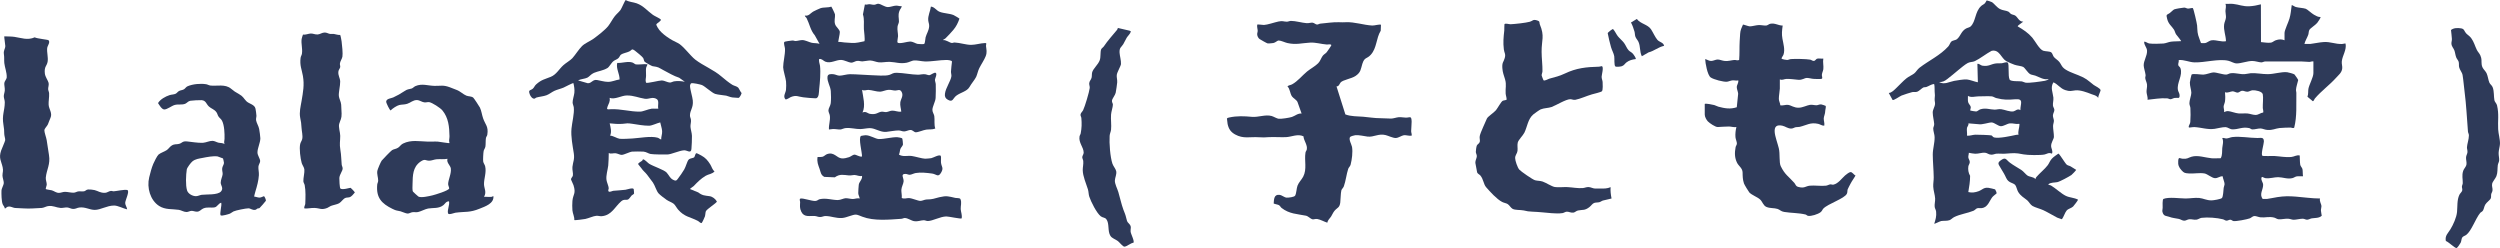
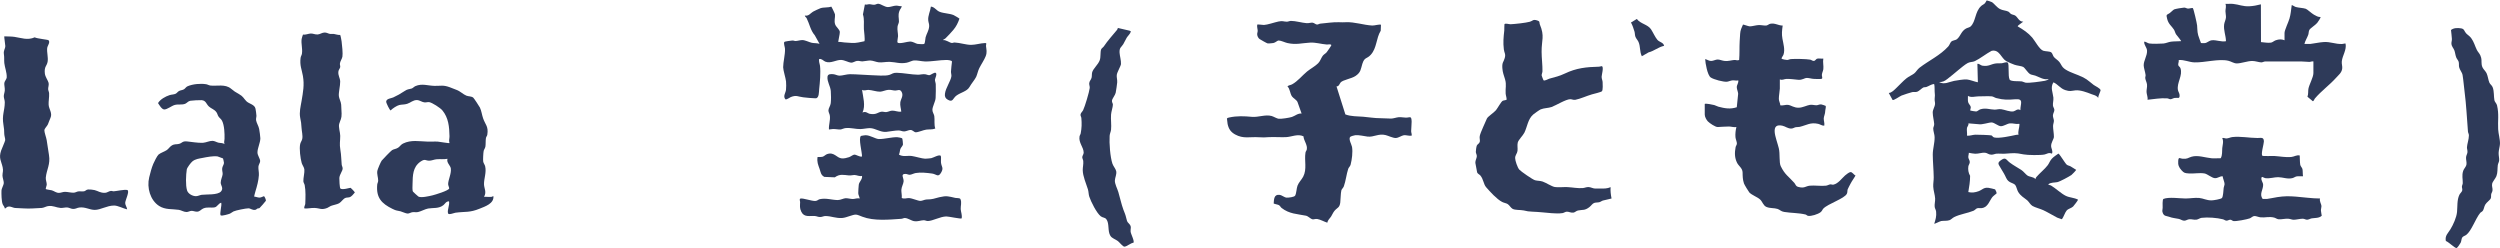
<svg xmlns="http://www.w3.org/2000/svg" id="_レイヤー_2" data-name="レイヤー 2" viewBox="0 0 528.98 52.48">
  <defs>
    <style>      .cls-1 {        fill: #2e3a59;      }    </style>
  </defs>
  <g id="_レイヤー_1-2" data-name="レイヤー 1">
    <g>
      <path class="cls-1" d="M428.1,4.5c.12.15-1.32.89-1.15,1.1,1.14.65,2.19,1.35,3.05,2.35.62.73,1.51,2.49,2.32,2.78.49.17,1.41.1,1.73.37.23.19.33.7.54.96.28.34.83.65,1.15,1.05.28.35.44.76.71,1.09.62.77,2.38,1.34,3.29,1.71,1.71.68,1.9.99,3.25,2.05.29.23,1.4.71,1.48,1.12.03.17-.57,1.29-.49,1.64-.47-.59-.86-.56-1.45-.8-.93-.37-2.37-.91-3.39-.8-.91.1-1.14.28-2.16-.06-1.07-.36-1.53-1.22-2.49-1.64-.71,1.07-.11,2.19-.01,3.24.05.59-.15,1.17-.09,1.69.04.32.29.61.3.91,0,.37-.31.77-.31,1.2,0,.36.2.76.21,1.1,0,.31-.18.77-.18,1.1,0,.69.19,1.64.18,2.3,0,.44-.59,1.17-.59,1.91,0,.57.44,1.09.18,1.64-.71-.31-1.05.07-1.57.18-.82.18-3.6.15-4.43-.02-1.86-.38-2.09-.27-3.94-.15-.59.04-1.22-.05-1.8,0-.38.03-.63.22-1.1.21-.6-.02-.81-.36-1.3-.41-.66-.07-1.37.23-2.11.21-.44-.01-.91-.13-1.34-.2,0,.33-.13.62-.11.95.03.35.31.64.31,1s-.25.61-.3.91c-.11.69.02,1.42.37,2.02,0,1.14-.18,2.3-.38,3.43.76.18,1.44.09,2.17-.18.83-.31,1.05-.83,2.08-.72.17.02,1.37.28,1.42.33.08.07.38.75.31.86-.03.05-.71.54-.89.77-.58.74-.88,1.93-1.93,2.27-.47.16-.92-.01-1.3.1-.17.05-.5.41-.77.53-1.24.51-2.83.71-4.07,1.33-.39.19-.65.54-1.03.67-.56.18-1.19.08-1.73.17-.25.04-1.41.64-1.47.58.28-.9.5-1.57.4-2.55-.04-.41-.25-.65-.3-1-.08-.57.12-1.17.09-1.79-.04-.8-.36-1.66-.4-2.5-.03-.7.11-1.32.1-2-.02-1.59-.19-3.21-.2-4.79,0-1.28.41-2.41.39-3.7,0-.52-.29-1.27-.29-1.81,0-.34.23-.59.2-.99-.05-.7-.3-1.62-.31-2.4-.01-.64.45-1.19.49-1.83.02-.35-.11-.67-.08-1.07.06-.82.08-.69,0-1.51-.05-.54.04-1.1-.11-1.64-.61.06-1.09.44-1.62.63-.22.08-.48.03-.68.12-.29.13-.92.79-1.3.9-.33.1-.68.01-1.03.07-.31.05-1.9.59-2.27.73-.34.13-1.67,1.09-1.89.94l-.81-1.49c.59,0,1.22-.69,1.65-1.1.7-.65,1.34-1.4,2.1-2,.5-.4,1.14-.66,1.6-1,.42-.32.69-.88,1.16-1.24,1.98-1.52,4.38-2.61,6.09-4.51.26-.29.38-.76.61-.99.33-.33.89-.26,1.24-.56.75-.63.86-1.64,1.88-2.22.28-.16.75-.24.97-.43,1.15-1.06.89-3.1,2.25-4.35.26-.24.54-.31.81-.59.13-.15.33-.57.36-.59.05-.03,1.06.33,1.14.38.43.29,1,1.09,1.66,1.44.57.31,1.26.3,1.76.54.24.12.37.38.59.51.26.16.61.17.87.33.52.31.81,1.3,1.66,1.29ZM433.5,16.7c-1.01.28-1.93-.36-2.85-.7-.32-.12-.73-.14-1.02-.28-.57-.27-1.12-1.32-1.54-1.56-.32-.19-1.32-.27-1.84-.46-.43-.15-1.35-.54-1.74-.76-1.08-.62-1.45-2.57-3.11-2.18-1.12.59-2.42,1.64-3.53,2.17-.5.24-.97.13-1.5.4s-1.56,1.12-2.06,1.54c-.75.63-1.48,1.24-2.26,1.84-.59.45-.97.67-1.75.65,1.1.63,2.11-.04,3.16-.24.63-.12,2.11-.36,2.7-.31.67.06,1.64.48,2.34.6l-.1-3.9c.42-.07.65.33,1.06.39,1.33.21,1.77-.33,2.82-.47.42-.06.84,0,1.26-.04.33-.03.98-.35,1.27-.14.38.26.01,2.82.41,3.59.23.45,2.04.31,2.52.38.29.04.56.22.83.27.78.13,3.26-.25,4.15-.4.19-.03.66-.2.77-.38ZM427.5,23.3c-.04-1.27.81-2.45-1.05-2.3-1.61.13-2.43.17-4.06-.25-.34-.09-.6-.32-.94-.36-.71-.07-2.02,0-2.81,0-.73,0-1.53.32-2.24-.1.02.43-.06.88.04,1.31.09.39.52.72.56,1.05.02.18-.16.68-.1.74.05.04,1.17.21,1.24.2.29-.03.56-.35.86-.45,1.15-.37,2.01.04,3.06.06.45,0,.84-.16,1.38-.09.75.09,1.94.65,2.66.44.44-.12.77-.63,1.4-.25ZM416.2,27.05c-.09.46.07,1.16,0,1.65.59.08,1.17-.18,1.75-.2.4-.02,3.3.08,3.45.16.17.08.26.36.57.43,1.05.24,3.5-.31,4.61-.55.17-.04.35-.03.52-.03-.16-.72.2-1.5.2-2.15,0-.16.03-.17-.15-.15-.64.1-1.28-.18-1.91-.1-.54.06-1.32.62-1.89.59s-1.35-.76-1.91-.79c-.6-.03-2,.52-2.79.37l-2.15-.18c.11.34-.26.74-.3.95Z" />
-       <path class="cls-1" d="M146.22,17.62c-.07.04-.22.39-.22.51,0,.79.5,2.25.59,3.13.15,1.56-.6,2.02-.6,3.19,0,.33.18.58.21.9.06.53-.14.99-.1,1.5.04.56.3,1.3.31,1.9,0,.71-.03,2.11-.11,2.8-.11,1.01-.91.22-1.54.25-1.07.06-2.73.89-3.61.89-.83,0-2.75.01-3.49-.11-.45-.07-.88-.44-1.5-.5-.46-.04-1.93-.03-2.39,0-.57.05-1.68.67-2.22.69-.35.02-.9-.32-1.34-.35s-.96.2-1.4-.05c-.03.85-.02,1.8-.11,2.64-.11.98-.51,2.07-.37,3.08.06.47.46,1.32.47,1.73,0,.2-.18.47-.05.65.2.28.76-.07,1.02-.1.85-.09,1.74-.1,2.58-.22.32-.05,1.62-.52,1.74-.13.02.07.09.89.07.93-.07.17-.38.28-.5.4-.19.2-.52.74-.75.85-.47.21-.87-.14-1.49.41-1.36,1.2-2.01,2.94-4.07,3.13-.44.04-.76-.11-1.17-.08-.64.05-1.61.52-2.34.67-.3.06-2.23.32-2.32.23.04-.71-.33-1.35-.4-2.05-.05-.53-.05-1.48,0-2,.14-1.47.8-1.51.23-3.32-.09-.29-.54-1.14-.53-1.26.01-.28.35-.49.4-.81.08-.5-.16-1.19-.1-1.79.12-1.11.49-1.58.29-2.89-.25-1.63-.64-3.52-.49-5.21.12-1.32.63-3.2.49-4.49-.04-.33-.24-.72-.25-1.02-.02-.57.31-1.51.37-2.08.07-.7-.04-1.38-.2-2.05-.11-.09-1.81.83-2.1.95-.59.25-1.36.42-1.92.68-.53.24-1.08.71-1.67.93-.64.24-1.47.3-2.12.48-.25.07-.33.35-.67.22-.5-.19-.79-.84-.88-1.33s.39-.44.73-.72.42-.67.75-.95c1.16-1.03,1.79-1.06,3.1-1.6,1.16-.47,1.75-1.64,2.65-2.45.51-.47,1.47-1.01,1.91-1.49.63-.7,1.38-1.91,2.04-2.56.62-.61,1.7-1.03,2.44-1.56.93-.68,2.43-1.83,3.11-2.69.5-.64.86-1.39,1.36-2.04.36-.47.92-.92,1.24-1.36.25-.34.93-2.05,1.11-2.09.69.42,1.53.42,2.3.69,1.45.52,2.27,1.61,3.45,2.45.32.23,1.53.78,1.65.96.21.32-.89.81-.94,1.07-.02.12.23.53.3.67.75,1.34,2.88,2.64,4.25,3.25,1.02.45,2.65,2.7,3.69,3.51,1.71,1.32,3.88,2.12,5.59,3.61.62.54,1.56,1.29,2.27,1.73.33.2.96.31,1.22.58.2.22.47.89.73,1.16-.06.27-.39.96-.65,1.02-.06.01-1.12-.07-1.28-.09-.54-.07-.94-.3-1.32-.38-.69-.13-1.68-.17-2.33-.37-.69-.21-2.18-1.62-2.82-1.88-.34-.13-1.99-.5-2.25-.36ZM134.45,13.6c.67.15,1.82-.11,2.55,0-.05.32-.26.49-.3.85-.06.48.02,1.1,0,1.61,0,.48-.2.91,0,1.44.2.2,2.79-.49,3.35-.48.5.01,1.22.44,1.72.45.26,0,.55-.2.81-.25.83-.13,1.5-.07,2.33.08l-1.2-.85c-1.18-.38-2.22-1.02-3.31-1.59-1.17-.62-.95-.66-2.34-.86-.17-.02-1.57-.83-1.66-.94-.16-.2-.17-.55-.31-.79-.15-.26-1.44-1.33-1.75-1.55-.75-.53-.58-.14-1.2.17-.47.24-1.35.37-1.74.66-.23.17-.3.52-.55.75-.3.29-.68.36-1,.6-.51.38-.91,1.24-1.31,1.49-.97.58-1.93.63-2.87,1.03-.63.27-.97.8-1.39,1.01-.53.26-1.41.28-1.97.58l2.05.6c.86.03,1-.84,1.97-.68.75.12,1.48.38,2.32.39s1.64-.4,2.45-.51c0-1.26-.78-2.26-.5-3.5,1.06.08,2.29-.44,3.3-.05.19.07.44.32.55.35ZM137.85,23c.46-.05.99.04,1.45,0-.2-.6.25-1.65-.33-2.03-.88-.58-1.64.06-2.52-.07-1.33-.2-2.33-.71-3.81-.7-1.15,0-2.49.92-3.65.51.15.77-.19,1.19-.43,1.82-.27.71-.02.62.68.58,2.11-.1,4.14.55,6.2.51.64-.01,1.71-.53,2.4-.61ZM139.9,29.5c-.01-.63.24-1.1.2-1.75-.03-.61-.29-1.25-.4-1.85-.65.14-1.73.69-2.35.7-1.15.01-2.45-.24-3.59-.41s-1-.07-2.01.01c-.87.08-1.89-.01-2.75-.1.2.85.46,1.76.1,2.6.66.02,1.4.57,2,.66.47.07,2.18-.02,2.75-.06,1.47-.09,3.87-.56,5.28-.17.31.08.48.33.77.38Z" />
      <path class="cls-1" d="M282.8,18.3l1.87,5.91c1.22.46,2.51.38,3.78.49s2.38.31,3.6.31c.82,0,1.57.08,2.29.08.48,0,1.12-.25,1.61-.29.55-.04,1.02.08,1.51.09.87.02,1.2-.52,1.23.87.01.59-.1,1.4-.1,1.99,0,.31.17.62.11.95-.53.11-1.15-.15-1.64-.09s-1.13.57-1.72.59-1.6-.48-2.16-.62c-1.5-.38-2.49.48-3.82.32-.76-.09-1.81-.37-2.61-.29-.2.02-.94.23-1.05.35-.43.42.3,1.66.38,2.13.18,1.11-.02,2.66-.3,3.75-.1.37-.4.57-.51.89-.36,1.09-.52,2.56-.92,3.68-.12.35-.47.6-.53.87-.16.69-.14,1.83-.23,2.57-.15,1.15-.62,1.04-1.23,1.77-.3.36-.47.81-.71,1.19-.27.42-.69.71-.8,1.31-.65-.2-1.46-.67-2.12-.78-.42-.07-.73.13-1.05.06-.35-.07-.89-.67-1.35-.76-1.84-.37-3.52-.36-5.16-1.64-.23-.18-.27-.43-.59-.61-.21-.11-1.05-.26-1.08-.34.06-.89.07-1.96,1.23-1.82.56.07,1,.56,1.53.59.37.02,1.61-.12,1.78-.43.29-.54.28-1.51.5-2.1.25-.68.88-1.29,1.2-1.9.85-1.63.21-3.37.49-5.11.04-.25.23-.42.27-.63.21-.98-.63-1.84-.7-2.81-1.24-.58-2.53.14-3.74.18-1.14.04-2.46-.06-3.6,0-.95.05-1.13.09-2.11.02-1.87-.13-3.24.39-5.01-.59-.93-.52-1.36-1.16-1.59-2.21-.03-.14-.15-1.09-.14-1.14.04-.15.33-.21.47-.24,1.64-.36,3.16-.29,4.79-.14,1.39.13,2.85-.54,4.18-.18.42.11,1.13.56,1.52.59.58.05,2.22-.2,2.8-.39.68-.23,1.27-.81,2.04-.71l-.88-2.47c-.22-.45-.88-.78-1.15-1.15-.45-.61-.4-1.61-.97-2.13.26-.27.63-.25.97-.43,1.19-.64,2.14-1.86,3.18-2.72.67-.55,1.74-1.13,2.35-1.75.45-.45.62-1.09.95-1.55.24-.33.6-.48.84-.76.11-.12,1-1.41,1-1.5,0-.31-.81-.14-.94-.15-1.25-.09-2.33-.48-3.6-.4-1.77.1-2.92.5-4.78.08-.46-.1-1.37-.54-1.82-.53-.34.01-.66.44-1.12.53-.22.04-1.04.12-1.23.08s-1.46-.77-1.69-.92c-.29-.19-.5-.65-.51-1-.01-.27.11-.5.11-.7-.01-.43-.19-.89-.1-1.35.1-.1,1.19.08,1.42.07.73-.03,2.26-.56,3.07-.73.93-.19,1.04.02,1.76.04.29,0,.61-.17.89-.17.99,0,2.35.41,3.3.48.47.04.9-.15,1.29-.1.32.04.63.38.91.39.25.02.46-.17.7-.19,1.25-.1,2.76-.36,3.98-.3.67.03.75.02,1.41,0,1.87-.09,3.74.6,5.6.7.45.03,1.59-.32,1.85-.16l-.05,1.26c-1,1.62-.79,3.64-2.11,5.09-.85.94-1.31.43-1.78,1.92-.36,1.16-.29,1.78-1.44,2.56-.87.59-2.64.82-3.14,1.36-.26.29-.35.88-.9.85Z" />
      <path class="cls-1" d="M360.7,22c.18-.18,1.7.15,2.02.23s.58.27.86.34c1.36.36,2.52.58,3.91.12l.29-2.84c-.02-.45-.29-.96-.29-1.4,0-.52.42-.91.31-1.45-.36.13-.72-.02-1.15,0s-.84.24-1.21.29c-.73.09-2.86-.47-3.48-.91-.68-.48-1.13-3.03-1.16-3.88.42.1.79.4,1.25.4s.97-.31,1.4-.31.99.27,1.5.31c.8.06,1.3-.14,2.01-.21.34-.03.67.18,1.03,0,.11-1.3.04-2.64.11-3.94.03-.54.08-1.03.1-1.6.04-.79.31-1.27.6-1.95.05-.05,1.17.38,1.45.38.46,0,1.34-.26,1.9-.28.51-.01,1.2.15,1.59.1.3-.04.56-.32.83-.37,1.02-.21,1.67.38,2.63.38-.14,1.05-.24,1.75-.05,2.8s.57,2.3.23,3.32c-.11.32-.37.55-.43.87.1.13,1,.3,1.19.29.24,0,.53-.17.81-.19.84-.07,3.29-.03,4.07.12.23.04.48.27.73.27.36,0,.49-.4.72-.47.36-.11.94.03,1.33-.02-.14.74.09,1.55,0,2.25-.05.37-.28.77-.31,1.2-.02.29.24.73-.06.83-.24.08-1.35.03-1.68.01-.41-.02-1.01-.2-1.4-.2-.6,0-.95.48-1.89.39-.79-.07-1.69-.21-2.5-.18-.44.02-.88.34-1.36.09-.03.65.03,1.31,0,1.95s-.22,1.55-.21,2.19c0,.45.29.9.31,1.35.54.12,1.13-.16,1.64-.09.71.1,1.25.65,2.31.6.79-.03,1.68-.5,2.3-.6.49-.08.98.09,1.4.08.32,0,.59-.21.99-.18.11,0,.92.27.95.31.12.18-.06.71-.07.94-.03.85-.29,1.18-.33,1.7-.03.45.22,1.05.11,1.55-.47.04-.84-.28-1.27-.38-1.66-.38-2.43.27-3.92.63-.28.07-.56.02-.83.07-.33.06-.54.27-.92.29-.78.03-1.24-.45-1.91-.6-1.14-.24-1.73.08-1.64,1.34.07.96.64,2.47.87,3.43.29,1.17.03,3.01.41,3.79.86,1.79,1.64,2.15,2.87,3.53.32.36.25.7.84.86,1.33.37,1.51-.17,2.46-.26,1.01-.1,2.38.12,3.4,0,.34-.04.67-.26.92-.28.22-.02.4.11.65.06,1-.19,1.79-1.34,2.47-1.94.22-.19.83-.67,1.1-.71.45-.07.71.56,1.11.71-.3.58-.72,1.1-1.02,1.68-.13.24-.58,1.09-.64,1.26-.09.3-.01.61-.17.93-.49,1.02-3.96,2.1-4.97,3.13-.23.24-.26.53-.61.79-.55.41-1.97.88-2.64.75-.21-.04-.33-.23-.52-.28-1.53-.36-3.05-.3-4.55-.55-.64-.1-.89-.47-1.37-.63-.73-.24-1.6-.09-2.37-.43-.67-.29-.81-1.1-1.33-1.57-.56-.52-1.75-.93-2.27-1.48-.16-.17-1.07-1.68-1.14-1.91-.27-.83-.28-1.49-.29-2.31-.02-.94-.8-1.34-1.16-2.04-.55-1.09-.54-2.17-.32-3.33.04-.23.25-.46.27-.73.03-.37-.26-.92-.3-1.38-.06-.7.03-1.48.2-2.15-.51.1-1.08-.1-1.55-.11-.72,0-1.67.08-2.4.11-.5.02-1.74-.82-2.1-1.2-.32-.35-.65-.97-.65-1.45v-2.25Z" />
      <path class="cls-1" d="M326.61,16.99c.25.18.99-.29,1.27-.36,1.26-.35,2.01-.5,3.23-1.07,2.45-1.17,4.51-1.38,7.25-1.45.18,0,.47-.13.58-.1.46.13-.05,1.86-.05,2.24,0,.41.18.73.21,1.1.03.41.08,1.71-.14,1.95-.18.2-1.71.55-2.13.67-1.08.31-2.46.95-3.47,1.14-.48.09-.71-.12-1.11-.12-.91,0-3.01,1.31-3.95,1.65-.7.25-1.56.2-2.3.5-.26.11-1.36.89-1.6,1.1-1.13.99-1.24,2.6-1.86,3.84-.32.64-1.27,1.52-1.4,2.1s.02,1.18-.05,1.75-.5.88-.5,1.51c0,.56.5,2.02.87,2.44.34.39,2.85,2.13,3.34,2.26.52.14,1.11.1,1.62.28.71.25,1.9,1.03,2.55,1.15.71.12,1.89-.02,2.68.02,1.08.05,2.21.3,3.29.2.41-.04.74-.23,1.2-.21s.92.31,1.4.32c.36,0,.74,0,1.1,0,.76,0,1.43.02,2.15-.3-.06.82.04,1.6.2,2.4-.6.18-1.22.26-1.82.43-.27.08-.49.28-.75.35-.33.09-.78.04-1.13.17-.36.14-.68.65-1.01.89-.99.75-1.36.49-2.4.7-.37.08-.63.4-.95.45-.53.08-.94-.21-1.39-.2-.35.01-.61.25-.91.3-.8.12-1.54.07-2.3.02-1.39-.11-2.7-.27-4.09-.32-.95-.04-.93-.07-1.83-.26-.72-.15-1.79-.03-2.36-.34-.37-.2-.71-.82-1.07-1.03-.31-.18-.79-.24-1.16-.44-1.13-.59-2.54-2.15-3.38-3.12-.55-.64-.55-1.69-1.22-2.48-.17-.2-.54-.33-.67-.63-.04-.1-.37-1.87-.38-2.03-.03-.52.3-.97.31-1.4.01-.34-.19-.59-.21-.9-.01-.25.12-1.18.22-1.38.14-.28.52-.4.62-.78.09-.31-.1-.78-.01-1.21.18-.86,1.14-2.76,1.51-3.69.17-.43,1.46-1.23,1.92-1.78.36-.43,1.1-1.86,1.48-2.02.18-.08.75-.1.78-.24,0-.44-.18-.85-.21-1.28-.08-1.13.22-1.8-.12-2.98-.25-.86-.52-1.43-.58-2.42-.07-1.25.25-1.17.51-2.1.25-.87-.1-1.08-.19-1.82-.18-1.46-.07-2.57.09-3.99.02-.22,0-1.3.04-1.35.18-.26,1,.03,1.3.01.96-.05,3.17-.28,4.08-.53.62-.17.62-.57,1.53-.28.71.23.4.42.57.83,1.07,2.56.36,3.29.38,5.82,0,1.27.21,2.92.18,4.1,0,.29-.19.62-.17.89,0,.09.36,1.01.4,1.05Z" />
      <path class="cls-1" d="M489.5,13c-.29-.07-.6.1-.85.1-.56,0-1.19-.1-1.8-.1-2.45,0-5.01,0-7.5,0-.34,0-.61.22-.89.2-.49-.02-1.32-.31-1.91-.3-1,0-2.39.54-3.3.52-.58-.01-1.18-.43-1.75-.56-2.01-.48-4.98.4-7.14.34-1.2-.03-2.18-.6-3.36-.49.07.34-.15.73-.1,1.05.04.26.36.38.46.65.55,1.59-.8,3.05-.53,4.63.06.34.32.68.35,1.05.07.93-.38.54-1.02.63-.3.04-.66.28-.91.28-.21,0-.44-.17-.7-.19-1.44-.09-2.74.16-4.15.3.1-.56-.19-1.12-.21-1.65s.16-.99.1-1.59c-.05-.44-.34-.95-.37-1.34-.02-.25.1-.44.07-.66-.07-.6-.39-1.52-.4-2.01-.03-1.01.74-2.03.71-3.1-.02-.75-.68-1.21-.6-1.95.37,0,.72.34,1.06.39.6.1,2.35.07,3,.01.54-.05,1.07-.32,1.61-.39.64-.09,1.48-.05,2.14-.11.07-.05-1-1.33-1.08-1.46-.2-.32-.25-.71-.47-1.03-.52-.77-1.12-1.12-1.4-2.2s-.09-.8.55-1.26c.28-.2.66-.63.93-.77.23-.11,1.84-.38,2.12-.38s.52.19.8.21.87-.2,1.03-.09.87,3.25.9,3.65c.1,1.3,0,1.57.51,2.89.05.13.28.81.31.84s.71.03.84.01c.5-.06.86-.54,1.5-.6.9-.09,1.98.4,2.95.2-.02-1.21-.54-2.29-.39-3.54.06-.49.37-1.04.39-1.52.02-.38-.11-.85-.11-1.3,0-.52.22-.99,0-1.54.53.03,1.11-.05,1.64.01,1.22.13,2,.56,3.41.5.82-.04,1.66-.2,2.45-.41l.02,7.99c.67.05,1.47.22,2.13.11.3-.05.65-.38,1-.5.65-.22,1.21-.26,1.85,0v-1.55c0-.58.84-2.3,1.05-3.05.27-.95.32-1.72.45-2.66.02-.12-.04-.2.15-.15.2.06.46.29.73.37.61.18,1.57.19,2.12.38.33.12,1.25.99,1.74,1.26.41.23.89.52,1.37.48.12.11-.57,1.09-.7,1.25-.4.48-1.43,1.1-1.64,1.46-.19.33-.13.7-.25,1.05-.23.65-.65,1.26-.81,1.94.4-.03.85.04,1.25,0,.88-.1,1.88-.34,2.8-.4,1.47-.1,2.46.46,3.91.41.25,0,.49-.12.74-.1.28,1.34-.66,2.53-.79,3.76-.06.57.16,1.07.08,1.58-.13.88-.76,1.31-1.29,1.91-1.39,1.55-3.14,2.79-4.5,4.4-.13.16-.24.59-.44.55-.07-.02-.93-.83-1.12-.94.21-.52.12-1.17.2-1.66.16-.92,1.06-2.44,1.06-3.35v-2.45Z" />
      <path class="cls-1" d="M190.8,1.3c-.04.4-.36.62-.5,1.04-.32.92-.09,1.37-.09,2.21,0,.34-.26.72-.3,1.1-.08.7.11,1.36.11,2,0,.27-.23,1.19-.1,1.34.34.39,2.1-.21,2.64-.2.72.02,1.15.43,1.6.5.22.03,1.31.11,1.42-.02.17-.21.19-1.08.27-1.38.2-.75.67-1.37.75-2.26.05-.54-.14-.82-.19-1.29-.1-1.05.43-1.92.56-2.95.82.09,1.13.84,1.88,1.12.89.34,2.05.32,2.92.68.15.06,1.22.69,1.24.76-.32.92-.67,1.64-1.3,2.39-.41.49-1.18,1.32-1.64,1.76-.2.19-.43.21-.55.39.6-.11,1.44.56,1.86.6.22.02.41-.11.59-.1,1.2.06,2.41.5,3.5.5.97,0,1.98-.35,2.93-.38.51-.02.19.31.23.61.08.79.26,1.31-.06,2.16-.3.78-.97,1.76-1.36,2.54-.3.6-.41,1.29-.66,1.84-.28.59-1.01,1.42-1.43,2.17-.52.91-1.88,1.14-2.78,1.82-.73.55-.7,1.48-1.78.86-.52-.29-.69-.67-.62-1.26.15-1.27,1.26-2.73,1.37-3.74.03-.28-.1-.62-.09-.98.03-.67.14-1.42.21-2.09,0-.28-.9-.35-1.16-.35-1.44,0-3.11.36-4.6.31-.66-.02-1.68-.27-2.3-.21-.42.04-1.02.38-1.53.48-1.44.27-2.23-.12-3.57-.18-.76-.03-1.65.17-2.31.1-.54-.05-1.23-.37-1.81-.39-.47-.01-1.2.17-1.69.19-.35.01-.73-.17-1.19-.09-.35.05-.79.39-1.19.36-.49-.03-1.41-.56-2.11-.58-1.13-.02-2.18.82-3.35.36-.39-.15-.73-.67-1.3-.55-.11.52.13.99.19,1.46.16,1.38-.02,3.51-.18,4.9-.06.55.02,1.95-.76,1.95-.71,0-1.86-.13-2.6-.21-1.11-.12-1.44-.54-2.65-.05-.24.1-.98.66-1.15.45-.53-.63.06-1.33.14-1.97.05-.44.06-1.35.01-1.79-.08-.75-.6-2.33-.61-3,0-1.11.44-2.69.39-3.9-.01-.36-.34-1.17-.14-1.46.08-.11,1.47-.28,1.71-.3s.45.12.69.11c.4-.02,1.02-.21,1.4-.2.62,0,1.43.45,2.02.58.5.1,1.13.04,1.63.22l-1.02-1.83c-.88-.98-1.14-2.48-1.71-3.59-.11-.23-.38-.31-.38-.57.83.17,1.18-.5,1.73-.82.25-.15,1.3-.63,1.57-.73.71-.24,1.56-.08,2.29-.34.08.05.78,1.5.79,1.66.06.68-.25,1.36.05,2.15.19.5.91,1.01.97,1.54.04.36-.4,2.04-.3,2.14.43-.07.84.07,1.24.09.53.03,1.07.07,1.61.11.91.06,1.77-.19,2.65-.36.18-.31-.09-2.09-.11-2.58-.05-1.06.13-2.07-.2-3.1l.41-2.11c.35.13.64-.06.95-.05.36,0,.68.16,1.1.11.33-.04.51-.25.89-.2.42.05,1.27.68,1.91.7.51.02,1.25-.31,1.8-.31.38,0,.75.17,1.15.11Z" />
      <path class="cls-1" d="M10.27,8.52c.42.42-.22,1.13-.28,1.63-.11.92.24,1.95.09,2.89s-.76,1.01-.59,2.51c.09.77.71,1.53.8,2s-.11.89-.1,1.29c0,.29.19.6.2.91.05.8-.14,1.7-.1,2.4.05.94.85,1.78.39,2.79-.23.5-.34.89-.54,1.36-.17.4-.72.86-.75,1.26s.42,1.6.49,2.1c.15,1.06.31,2.07.48,3.12.34,2-.5,3.09-.67,4.79-.05.5.21,1.02.2,1.48,0,.21-.27.86-.2.95.07.1,1.06.2,1.28.27.51.16.9.53,1.47.54.45.01.84-.22,1.3-.22.56,0,1.32.21,1.87.18.34-.02.66-.23.93-.27.4-.06.88.06,1.27-.03.29-.06.41-.33.82-.38.3-.03,1.08.05,1.38.13.79.2,1.17.61,2.22.58.42-.01.82-.37,1.22-.4.24-.02.43.09.59.08.68-.05,2.37-.44,2.89-.27.59.19-.45,2.18-.44,2.74,0,.45.37.9.41,1.35-.79-.17-1.96-.81-2.75-.81-1.54,0-2.85.92-4.1.92-1.11,0-2.01-.67-3.29-.5-.47.06-.75.32-1.31.3-.44-.02-.79-.27-1.2-.31-.5-.04-.94.14-1.49.09-.95-.08-1.47-.53-2.6-.38-.41.06-.9.36-1.32.39-.68.05-1.39.07-2.08.11-1.09.06-2.4-.06-3.5-.1-.59-.02-1.09-.49-1.73-.23-.21.09-.29.36-.52.32-.03-.35-.33-.6-.45-.9-.25-.63-.27-2.15-.25-2.85.01-.5.47-1.19.49-1.61s-.28-1.14-.28-1.6c0-.66.22-.95.04-1.74-.3-1.38-.87-1.9-.33-3.52.13-.39.86-2,.87-2.23.02-.34-.19-.91-.2-1.29-.03-.93-.02-1.01-.17-1.93-.36-2.14.26-2.89.28-4.78,0-.45-.21-.88-.21-1.3,0-.37.18-.8.21-1.2.04-.53-.15-1.19-.1-1.59s.49-.79.51-1.21c.04-1-.41-2.08-.51-3-.07-.73.03-1.08-.09-1.91-.12-.78.29-1.08.3-1.7,0-.33-.28-1.98-.21-2.05.67.04,1.49.01,2.14.11,1.44.21,2.75.78,4.3.1.41.27,2.8.48,2.94.62Z" />
      <path class="cls-1" d="M53.8,41.6c.39.03.75.22,1.15.21.32-.01.8-.3.9-.29.14.02.48.8.4.97-.04.09-1.26,1.51-1.35,1.55-.13.07-.31.03-.42.08-.17.07-.23.23-.43.27-.69.14-.97-.31-1.5-.31s-2.68.43-3.15.66c-.26.12-.47.34-.74.46-.31.13-1.7.53-1.94.38-.35-.22.29-2.21.08-2.69-.58.15-.83.87-1.37.98-.81.16-1.58-.14-2.45.25-.43.2-.69.62-1.24.67-.4.03-.83-.18-1.19-.18-.34,0-.73.25-1.08.25-.57,0-1.15-.39-1.62-.46-1.45-.22-2.86.02-4.18-.82-1.9-1.22-2.63-3.89-2.1-6.06.22-.89.5-2,.86-2.84.18-.43.81-1.71,1.12-1.98.44-.37,1.27-.62,1.75-.95.37-.26.63-.71,1.04-.96.62-.38.94-.19,1.55-.35.69-.18.66-.61,1.66-.52s2.36.36,3.42.29c.64-.05,1.35-.42,1.99-.41.44.01.84.28,1.23.38.42.11.93.02,1.32.32-.18-.44,0-.75,0-1.15.03-1.08-.03-2.82-.52-3.79-.21-.42-.55-.58-.77-.93-.18-.28-.22-.6-.42-.88-.45-.64-1.09-.75-1.59-1.21-.58-.53-.61-1.28-1.56-1.35-.4-.03-2,.06-2.38.13-.48.09-.7.47-1.07.63-.68.29-1.49.05-2.24.26-.63.17-1.61.97-2.21.95-.53-.02-1.05-.96-1.31-1.35.47-.8,1.57-1.4,2.43-1.68.42-.14.93-.12,1.3-.3.27-.13.42-.42.72-.58.33-.17.72-.17,1.04-.36.28-.17.42-.49.76-.64,1.13-.48,2.73-.62,3.93-.43.3.05.58.24.92.28,1.3.15,3.12-.37,4.34.66.78.65.8.62,1.67,1.13.96.55.95.87,1.58,1.52.55.56,1.74.68,1.93,1.57.07.32.18,1.14.2,1.48.02.27-.13.61-.07.99.08.54.55,1.26.65,1.85.07.4.25,1.6.25,1.96,0,.93-.62,2.1-.61,3,0,.61.56,1.29.57,1.82,0,.35-.34.76-.37,1.19-.04.53.14,1.17.1,1.8-.07,1.14-.39,2.31-.72,3.38-.05.16-.32,1.13-.27,1.18ZM47.18,33.52s-1.05-.4-1.13-.42c-.91-.14-2.27.13-3.18.31-.79.16-1.5.21-2.16.74-.32.25-1.13,1.33-1.19,1.71-.18,1.17-.28,3.33.06,4.43.22.72,1.16,1.22,1.88,1.22.4,0,.84-.24,1.21-.29,1.01-.13,3.39.09,4.09-.71.6-.68-.05-1.26-.06-1.85,0-.64.37-1.33.41-1.81.03-.38-.16-.79-.09-1.28.05-.38.37-.77.37-1.11,0-.11-.17-.9-.2-.93Z" />
      <path class="cls-1" d="M103.85,41.7c.09-.01.53-.22.55-.2.16,1.57-1.75,2.18-2.9,2.65-2.17.89-2.99.57-5.14.86-.24.03-1.45.54-1.56.13-.2-.74.38-1.75.21-2.54-.64,0-.8.48-1.16.78-.96.81-2.2.56-3.26.74-.6.1-1.58.64-2.15.75-.37.08-.79-.02-1.17.03-.33.04-.68.29-1.01.29-.38,0-1.1-.37-1.52-.48-.87-.22-.8-.07-1.69-.51-2.31-1.13-3.5-2.37-3.23-5.16.03-.27.19-.49.2-.81.01-.66-.3-1.38-.18-2.08.05-.32.73-1.91.93-2.17.23-.29,1.94-2.05,2.19-2.21.37-.23.86-.24,1.28-.52.38-.25.57-.64,1.03-.87,1.72-.85,3.44-.46,5.29-.41.63.02,1.48-.05,2.1,0,.34.02,2.35.39,2.45.3-.18-.52.01-.97,0-1.44-.04-1.97-.2-3.91-1.52-5.49-.44-.52-2.13-1.62-2.78-1.73-.31-.05-.65.1-1.04.05-.49-.06-1.05-.48-1.51-.49-.9-.01-1.35.56-2.11.8-.56.18-1.13.13-1.65.25s-1.46.74-1.85,1.15c-.17,0-.95-1.58-.94-1.85.03-.67,1.06-.7,1.49-.9.9-.41,1.55-.79,2.37-1.33.72-.48.84-.35,1.54-.56.23-.07.52-.39.79-.51,1.41-.61,2.65-.07,4.05-.05s1.8-.22,3.21.29c.47.17.95.38,1.44.56.81.3,1.39.94,2.08,1.22.46.19,1.05.1,1.45.42.16.13,1.29,1.85,1.42,2.11.33.71.41,1.51.66,2.24.48,1.4,1.18,1.72.9,3.49-.04.26-.24.44-.29.71-.09.52-.03,1.26-.11,1.79-.06.37-.31.65-.37.93-.08.38-.16,1.89-.1,2.25s.33.66.41.99c.32,1.31-.27,2.66-.24,3.83.02.87.61,1.64,0,2.65.46-.04,1,.06,1.45,0ZM94.7,33.6c-.77.15-1.58.03-2.35.1-.46.04-1.04.3-1.51.3-.84.01-.86-.49-1.88.21-1.64,1.14-1.63,2.95-1.67,4.73,0,.41-.08,1.3.09,1.6.04.07,1.07,1.01,1.15,1.05.55.32,2.29-.09,2.96-.25.61-.15,3.34-.97,3.55-1.45.05-.12-.22-.67-.22-.94.03-1,.72-2.2.57-3.32-.08-.63-.98-1.22-.7-2.05Z" />
      <path class="cls-1" d="M486.6,32.9c.04.6.02,1.36.11,1.94.06.38.41.64.47.93.09.42.04,1.07.12,1.53-.43.03-.9-.05-1.33.02-.31.05-.57.27-.85.35-1.05.3-2.03-.16-3.07-.18-.86-.01-1.71.33-2.7.21-.4-.05-.77-.5-.85-.05-.1.56.36.93.36,1.48,0,1.04-.86,1.94-.1,2.97.29-.03.61.03.89,0,.69-.08,1.52-.29,2.21-.39,1.45-.22,2.41-.22,3.89-.11,1.72.13,3.42.4,5.15.4-.18.57.3,1.17.3,1.65,0,.27-.12.56-.11.9s.14.75.17,1.1c-.58.55-1.43.44-2.11.55-.33.06-.7.3-1.01.29-.29,0-.56-.21-.9-.21-.55,0-1.34.21-1.9.22-.4,0-.7-.18-1.1-.21-.7-.07-1.51.17-2.11.11-.35-.04-.61-.27-.94-.36-1.05-.27-1.86.04-2.85-.05-.4-.03-.97-.29-1.3-.28-.38,0-.67.36-.99.49-.57.22-2.98.68-3.48.57-.21-.04-.4-.26-.63-.28-.29-.02-.55.23-.88.2-.22-.02-.46-.23-.71-.29-1.25-.32-3.22-.47-4.5-.31-.4.05-.7.34-1.11.39-.54.07-.98-.13-1.49-.09-.41.03-.71.32-1.1.31s-.76-.3-1.13-.38c-.87-.19-1.2-.14-2.13-.47-.51-.18-.93-.09-1.22-.68-.26-.54-.08-.75-.07-1.22,0-.3-.08-1.76.17-1.86,1.12-.45,3.4-.1,4.68-.09.92,0,1.93-.2,2.9-.11.85.08,1.54.52,2.6.51.38,0,1.99-.26,2.2-.51.26-.3.31-1.7.36-2.14.03-.27.19-.55.19-.81,0-.42-.36-1.18-.41-1.64-.59-.04-1.04.44-1.64.4-.66-.05-1.6-.9-2.21-1-1.05-.18-2.21.08-3.3,0-.81-.06-1.01-.07-1.54-.66-.57-.63-.78-1.13-.71-2,.08-.96.35-.48.96-.45,1.07.06,1.04-.18,1.87-.43,1.32-.39,2.92.21,4.23.33.63.06,1.3-.03,1.94-.01.38-.71.25-1.4.32-2.13s.34-1.39,0-2.15c.29-.07.59.1.85.1.42,0,.89-.26,1.3-.3,1.77-.19,3.57.19,5.3.2.78,0,1.36-.24,1.36.75,0,.49-.69,2.74-.31,3.01.17.12,2.13.02,2.55.05,1.19.07,2.35.33,3.61.2.58-.06,1.09-.47,1.75-.31Z" />
      <path class="cls-1" d="M190.2,32.7c.85.55,1.81.18,2.74.31.71.1,2.14.55,2.81.57.25,0,1.01-.07,1.28-.11.42-.07,1.75-.88,2.03-.48.12.17,0,1.12.05,1.45.12.91.62,1.07,0,2.12s-.98.28-1.89.16c-1.07-.14-2.37-.3-3.46-.11-.41.07-.88.34-1.24.37-.31.02-.58-.17-.88-.18-1.19-.04-.4.82-.44,1.55-.03.54-.45,1.18-.48,1.83-.02.5.15,1.17.08,1.71.52.26,1.06,0,1.53.02.68.03,1.91.6,2.41.6.41,0,.89-.29,1.31-.3,1.45-.03,1.43-.18,2.71-.48,1.56-.37,1.94-.18,3.4.15.27.06.94-.03,1.06.25.32.75.02,1.41.06,2.13.04.62.34,1.26.2,1.95-.17.16-2.76-.42-3.25-.41-1.29.02-2.85.95-3.92.97-.28,0-.57-.18-.88-.17-.64.02-1.16.31-1.99.2-.6-.08-1.36-.68-2.01-.67-.23,0-.48.16-.71.17-2.61.18-5.82.49-8.24-.44-.33-.13-1.04-.44-1.35-.45-.69-.04-1.98.64-2.89.71-1.39.11-2.35-.41-3.6-.41-.37,0-.67.21-1.1.21-.47,0-.72-.18-1.1-.21-1.1-.09-2.28.35-2.89-.91-.38-.78-.27-1.25-.25-2.04,0-.24-.21-.66.06-.74.52-.16,2.41.56,3.19.5.45-.04.58-.32.92-.38,1.35-.28,2.49.17,3.78.19.62,0,1.24-.38,1.7-.39.41-.01,1.1.17,1.51.17.45,0,.93-.26,1.44-.09-.02-.4-.3-.75-.3-1.15,0-.37.06-1.43.11-1.79.1-.66.81-1.14.69-1.86-.53.15-1.12-.18-1.56-.19-.35-.01-.74.12-1.19.09-1.12-.09-1.93-.38-3.01.4l-2.2-.09c-.77-.36-.79-1.04-1.02-1.69-.32-.91-.59-1.46-.43-2.52.34,0,.67.03,1.01-.04.39-.09.68-.47,1.02-.58,1.54-.5,1.97.83,3.12.92.42.04,1.12-.12,1.53-.27.34-.12.81-.51,1.08-.53.43-.03,1.12.53,1.64.4.07-.74-.82-3.94-.21-4.36.04-.03.85-.15.96-.15,1,0,2.11.79,2.8.81,1.21.03,2.66-.42,3.91-.39.18,0,.93.15,1.04.24.08.07.19,1.12.17,1.29-.03.29-.43.65-.54.94-.15.39-.11.85-.33,1.22Z" />
      <path class="cls-1" d="M71.98,7.41c.08.05.27,1.15.3,1.35.1.73.29,2.6.17,3.24-.09.48-.5,1.01-.53,1.47-.02.27.11.47.06.75s-.34.53-.38.92c-.1.85.36,1.35.38,2.1.02.93-.36,2.28-.28,3.1.05.51.44,1.18.49,1.81.04.54.08,1.36.09,1.89.03,1.05-.27,1.35-.51,2.17-.19.66.22,1.82.22,2.54,0,1.17-.19,1.65.03,2.97.21,1.22.16,1.95.28,3.12.03.27.2.49.2.81,0,.54-.63,1.2-.7,2.01-.03.31.08,2.08.21,2.21.41.41,2.08-.18,2.18-.13s.91.9.89.99c-.39.39-.61.86-1.19,1.02-.26.07-.5.02-.78.12-.51.18-.9.89-1.36,1.14s-1.21.36-1.74.56c-.26.1-.48.31-.77.43-1.27.49-1.54.04-2.7,0-.72-.03-1.43.17-2.15.1-.1-.34.18-.68.2-.96.05-1.24.12-2.74-.12-3.97-.06-.29-.27-.54-.28-.82-.03-.69.28-1.81.21-2.5-.04-.42-.42-.9-.56-1.35-.28-.94-.55-3.1-.32-4.03.09-.39.36-.72.43-1.07.15-.7-.11-1.64-.15-2.37-.05-1.06-.1-1.12-.28-2.11-.23-1.22.09-2.37.29-3.56.31-1.87.62-3.37.28-5.3-.25-1.41-.69-2.19-.49-3.81.04-.33.25-.58.29-.91.15-1.1-.2-2.07-.07-3.07.02-.13.25-.94.29-.96.56.1,1.14-.2,1.64-.22s.93.25,1.49.2c.53-.05.91-.42,1.5-.41.41.01.73.24,1.11.3.26.04.54-.03.79,0,.45.07.86.25,1.34.21Z" />
      <path class="cls-1" d="M517.52,50.98c-.23-1.11.47-1.65.96-2.45.61-.99,1.3-2.51,1.41-3.69s-.03-2.5.49-3.61c.14-.3.54-.63.6-.9.08-.35-.07-.57-.06-.85.01-.22.17-.47.18-.73.02-.91-.23-1.6.09-2.6.16-.5.62-.81.7-1.4.06-.52-.14-.97-.09-1.49.03-.36.25-.68.29-1.01.05-.42-.11-.71-.1-1.09.03-.69.41-1.66.41-2.51,0-.32-.18-.55-.2-.81-.23-2.85-.35-5.63-.72-8.48-.15-1.14-.23-2.35-.42-3.48-.09-.56-.62-1.13-.73-1.67-.08-.38,0-.74-.09-1.11-.07-.3-.39-.62-.5-.9-.21-.5-.24-1.04-.4-1.5-.18-.51-.6-.83-.64-1.47-.02-.34.12-.63.1-.99-.02-.59-.14-1.3-.19-1.89.58-.47,1.41-.46,2.13-.35s.66.6,1.06,1.04c.31.34.76.58,1.08,1.02.6.82.79,1.67,1.2,2.5.2.41.53.7.74,1.16.36.82.19,1.13.28,1.92.1.92.76,1.23,1.07,1.93.25.56.33,1.39.57,1.93.17.38.53.53.7,1,.32.87.2,1.88.36,2.74.06.31.47.68.55,1.05.45,1.93.14,3.24.24,5.06.05.97.42,2.13.38,3.1-.02.55-.27,1.3-.28,1.9-.02.56.15,1.11.11,1.6-.03.36-.25.67-.29,1.01-.1.77.01,1.52-.29,2.31-.17.46-.81,1.16-.9,1.6-.11.51.11.9.08,1.38-.02.34-.22.55-.28.83-.07.3.03.59-.1.9-.15.36-.89.84-1.17,1.33-.22.39-.26.89-.47,1.23-.17.28-.43.33-.59.51-1.01,1.24-1.82,3.78-2.95,4.65-.25.19-.69.29-.85.55-.18.27-.17.76-.32,1.08-.09.2-.73,1.17-.91,1.16-.42-.04-1.71-1.34-2.25-1.5Z" />
      <path class="cls-1" d="M236.51,5.91l2.53.59.25.15c-.14.53-.6.87-.88,1.32s-.48.97-.73,1.37c-.43.69-.85.7-.79,1.81.04.65.35,1.68.3,2.4-.02.4-.81,1.68-.89,2.31-.06.5.14,1.02.09,1.59-.04.48-.23,1.73-.32,2.18-.1.49-.72,1.22-.78,1.63s.2.58.19.88c-.01.55-.35,1.48-.39,2.11-.08,1.03.11,2.2,0,3.2-.05.43-.27.82-.3,1.3-.1,1.52.11,4.47.6,5.91.18.51.72,1.11.8,1.6.1.67-.25,1.28-.29,1.9-.05.73.51,1.73.73,2.47.37,1.23.63,2.53,1.07,3.73.3.82.41.93.63,1.87s.26.69.72,1.28c.41.53.11.91.18,1.52.06.51.9,2.07.58,2.33-.57.07-1.35.78-1.87.83-.35.03-1.07-.93-1.39-1.17-.5-.39-1.25-.58-1.59-1.11-.65-1.01-.17-2.62-.87-3.53-.31-.4-.76-.29-1.18-.62-.88-.69-2.07-3.08-2.43-4.17-.15-.44-.13-1.03-.28-1.52-.38-1.24-1.09-2.77-1.1-4.1,0-.62.17-1.23.11-1.9-.03-.29-.21-.55-.21-.8,0-.33.3-.61.3-.99-.02-1.15-1.1-2.06-.88-3.41.04-.23.21-.43.25-.65.22-1.18.24-2.05.14-3.25-.02-.27-.23-.46-.17-.78s.4-.59.54-.87c.38-.77,1.3-3.85,1.4-4.7.04-.32-.14-.67-.11-1.01.04-.48.42-.76.51-1.19.08-.37.02-.7.11-1.09.2-.82,1.27-1.64,1.61-2.59.25-.7.08-1.77.3-2.3.1-.24.43-.42.57-.63.81-1.22,1.85-2.35,2.8-3.5.09-.11.11-.26.16-.38Z" />
      <path class="cls-1" d="M197.99,15.41c.36.24-.14,1.18-.16,1.45s.16.66.17.98c.04.85,0,2.02-.03,2.88-.03.75-.68,1.82-.68,2.53,0,.49.34.9.4,1.31.12.8-.08,1.81.21,2.64-.65.26-1.28.14-1.92.23s-1.71.58-2.23.56c-.33-.01-.64-.49-1.09-.49-.38,0-.9.29-1.31.31-.43.02-.8-.21-1.2-.21-.72,0-1.86.22-2.61.3-1.29.13-2.3-.78-3.49-.79-.59,0-1.39.19-2,.2-1.02.02-1.99-.31-3.11-.21-.42.04-.84.28-1.1.3-.4.03-1.09-.12-1.6-.1-.3,0-.55.1-.84.1-.07-.99.3-1.84.2-2.86-.04-.45-.32-.77-.31-1.19.02-.47.43-.97.49-1.51.08-.64.07-1.94.01-2.59-.09-1.05-.8-1.95-.7-3,.06-.62.69-.6,1.25-.55.43.04.85.31,1.3.31.61,0,1.53-.31,2.2-.31,1.49.01,3,.16,4.5.21,1.01.03,2.98.22,3.84-.06.63-.2.74-.47,1.56-.45,1.43.03,3.13.39,4.5.41.46,0,.94-.15,1.49-.1.3.03.64.21.9.2.32-.02,1.08-.67,1.35-.49ZM190.7,23.6c-.06-.66-.29-1.28-.2-1.95.09-.71.72-1.35.29-2.18-.37-.71-.85-.31-1.34-.31s-.89-.19-1.5-.15c-.55.04-1.24.37-1.71.39-.71.03-1.79-.36-2.5-.38-.4-.01-.91.25-1.34-.01.22,1.53.78,3.34.1,4.8.73-.34,1.04.18,1.57.28,1.39.25,1.68-.38,2.5-.46.27-.02.61.11.98.08.39-.04.79-.28,1.2-.3.64-.04,1.28.34,1.95.2Z" />
-       <path class="cls-1" d="M468.36,15.33c.63-.03,1.97.47,2.69.45.3,0,.6-.25.99-.29,1.05-.1,1.91.26,2.9.2.4-.02.9-.17,1.3-.2,1.21-.07,2.42.21,3.6.2,1.36,0,2.82-.53,4.1-.41.27.03,1.36.33,1.54.46.08.06.8,1.1.8,1.2-.15.67-.44,1.44-.47,2.12,0,.2.08.38.08.57-.05,2.46.16,4.97-.45,7.36-.17.24-.59-.01-.81,0-.64.01-1.68.04-2.3.1-.96.11-1.41.49-2.6.4-.52-.04-.99-.29-1.4-.31-.49-.03-1.33.25-1.79.2-.23-.02-.41-.23-.63-.28-1.51-.31-2.23.3-3.57.27-.49-.01-.99-.46-1.41-.47-.75-.02-1.6.26-2.33.36-1.52.21-2.79-.29-4.28-.37-.33-.02-.98.12-1.1.1-.07,0-.13-.11-.11-.21.04-.27.32-.63.34-.97.06-.81.08-2.16.02-2.97-.03-.35-.21-.59-.21-1,0-.63.4-1.64.41-2.2,0-.59-.34-1.47-.31-2.2,0-.19.3-1.57.35-1.65.22-.29,2.05.02,2.5,0,.64-.03,1.61-.44,2.12-.47ZM478.88,23.79c.08-.32-.08-.62-.09-.93-.03-.83.14-2.17,0-2.9-.12-.65-1.6-.9-2.15-.86-.43.03-.71.29-1.1.31-.45.02-.78-.26-1.19-.2-.31.04-.56.39-.91.39-.28,0-.7-.27-1.01-.28-.46,0-1.06.43-1.64.19.07.61.08,1.34,0,1.95-.05.36-.28.78-.29,1.11s.18.77.09,1.14c.33-.07.47-.23.85-.2.57.03,1.55.44,2.21.49.62.05,1.28-.04,1.89.01.54.05,1.12.3,1.7.31.66,0,.99-.42,1.64-.52Z" />
-       <path class="cls-1" d="M146,40l1.74.71c.89.69,1.4.66,2.4.8.63.09,1.24.58,1.55,1.13-.05.31-2.14,1.59-2.34,2.07-.1.25-.09.74-.2,1.1-.06.19-.59,1.36-.71,1.4-.32-.02-.48-.32-.8-.48-1.63-.85-2.79-.82-4.14-2.36-.31-.35-.63-.99-.95-1.25-.35-.29-1.04-.52-1.48-.82-.39-.26-1.44-1.06-1.72-1.38-.48-.54-.76-1.68-1.2-2.3-.35-.49-.87-1.17-1.24-1.66-.43-.56-.75-.7-1.26-1.44-.11-.17-.65-.76-.64-.84.2-.32.58-.44.85-.66.1-.08.14-.27.16-.29.26-.15,1.04.73,1.32.91.91.57,3.17,1.28,3.72,1.88s.71,1.32,1.65,1.65c.39.14.51-.08.73-.36.36-.44,1.05-1.46,1.34-1.96.33-.55.62-1.73.92-2.06.33-.36.95-.28,1.2-.53.17-.17.19-.89.53-.84.05,0,.81.4.94.47.9.48,1.37,1.04,1.91,1.89.31.48.42,1.12.91,1.48-.48.57-1.28.58-1.87.93-1.02.61-1.74,1.34-2.53,2.17-.09.1-.85.58-.8.65Z" />
      <path class="cls-1" d="M433.4,39c.07.18.39.14.59.26.89.51,2.14,1.71,3.12,2.18.83.4,1.79.37,2.59.81.02.09-.9,1.32-1.05,1.45-.4.37-1.02.45-1.36.84-.37.43-.63,1.36-1.01,1.85-.29-.12-.73-.21-.99-.34-.97-.5-1.93-1.1-2.93-1.57-.64-.3-1.76-.58-2.3-.9-.46-.27-.76-.89-1.11-1.19-.73-.61-1.34-.86-1.92-1.78-.25-.41-.38-1.19-.63-1.47-.47-.52-1.41-.38-1.91-1.49-.41-.91-.71-1.3-1.18-2.12-.41-.73-.77-1.01-.01-1.57,1.12-.84,1.13-.18,1.95.44s1.63,1.03,2.44,1.56c.5.33.9.92,1.31,1.19.52.33,1.25.24,1.69.75.01-.17.09-.32.2-.45.66-.78,1.82-1.71,2.4-2.5.31-.42.45-.91.85-1.35s.92-.75,1.4-1.1c.25.06,1.41,2.05,1.76,2.34.24.2.57.22.83.37.39.23.77.5,1.17.73,0,.09-.85.99-1,1.09-.51.35-2.44,1.4-2.99,1.51-.65.13-1.29.02-1.91.45Z" />
      <path class="cls-1" d="M352.1,9.7c-1.2.25-2.09,1.09-3.27,1.38l-1.43.82c-.5-1.01-.26-2.02-.71-3.04-.16-.35-.51-.72-.64-1.06-.15-.38-.1-.76-.2-1.1-.2-.66-.42-1.34-.75-1.94l1.24-.75c.78,1.06,2.3,1.13,3.01,2.2.4.61.91,1.75,1.36,2.24s1.28.53,1.4,1.25Z" />
-       <path class="cls-1" d="M346.1,12.5c-.72.09-1.36.25-1.95.7-.36.28-.5.65-.99.81-.27.09-1.15.19-1.36.05-.3-.2-.16-1.71-.24-2.16-.1-.61-.51-1.3-.68-1.92-.28-.96-.51-1.99-.7-2.95.05-.22,1.04-.95,1.13-.88.4.42.67,1.08,1,1.5.37.48.97.95,1.34,1.46.34.46.58,1.14.96,1.54.29.31.62.38.94.76.13.15.68.95.56,1.09Z" />
    </g>
  </g>
</svg>